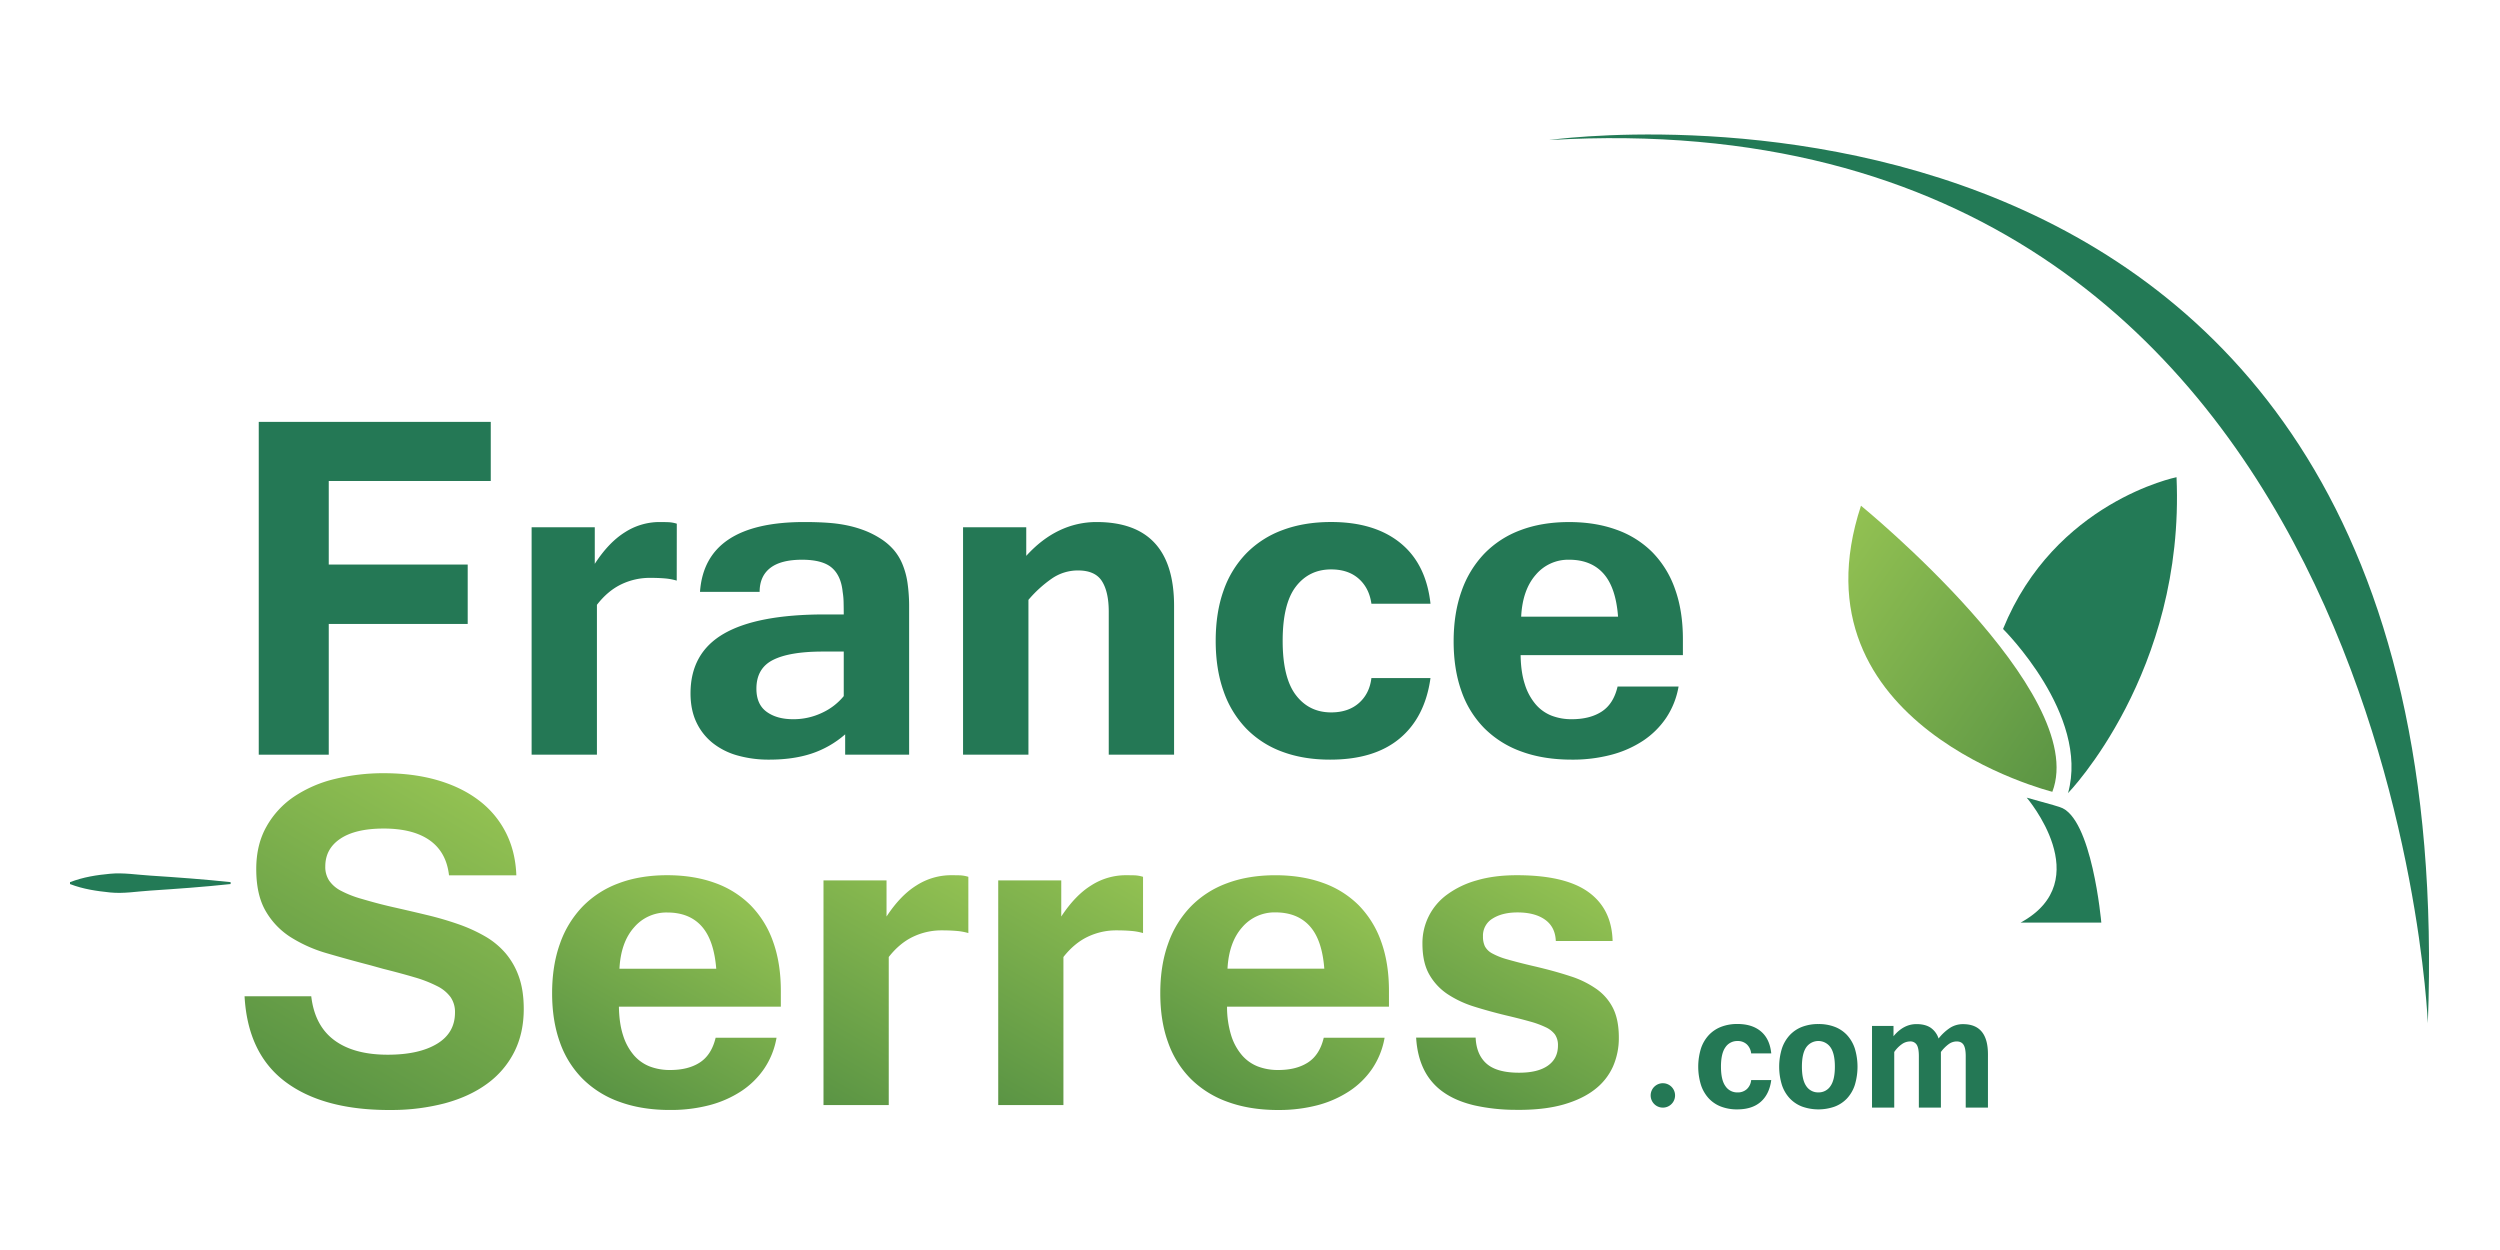
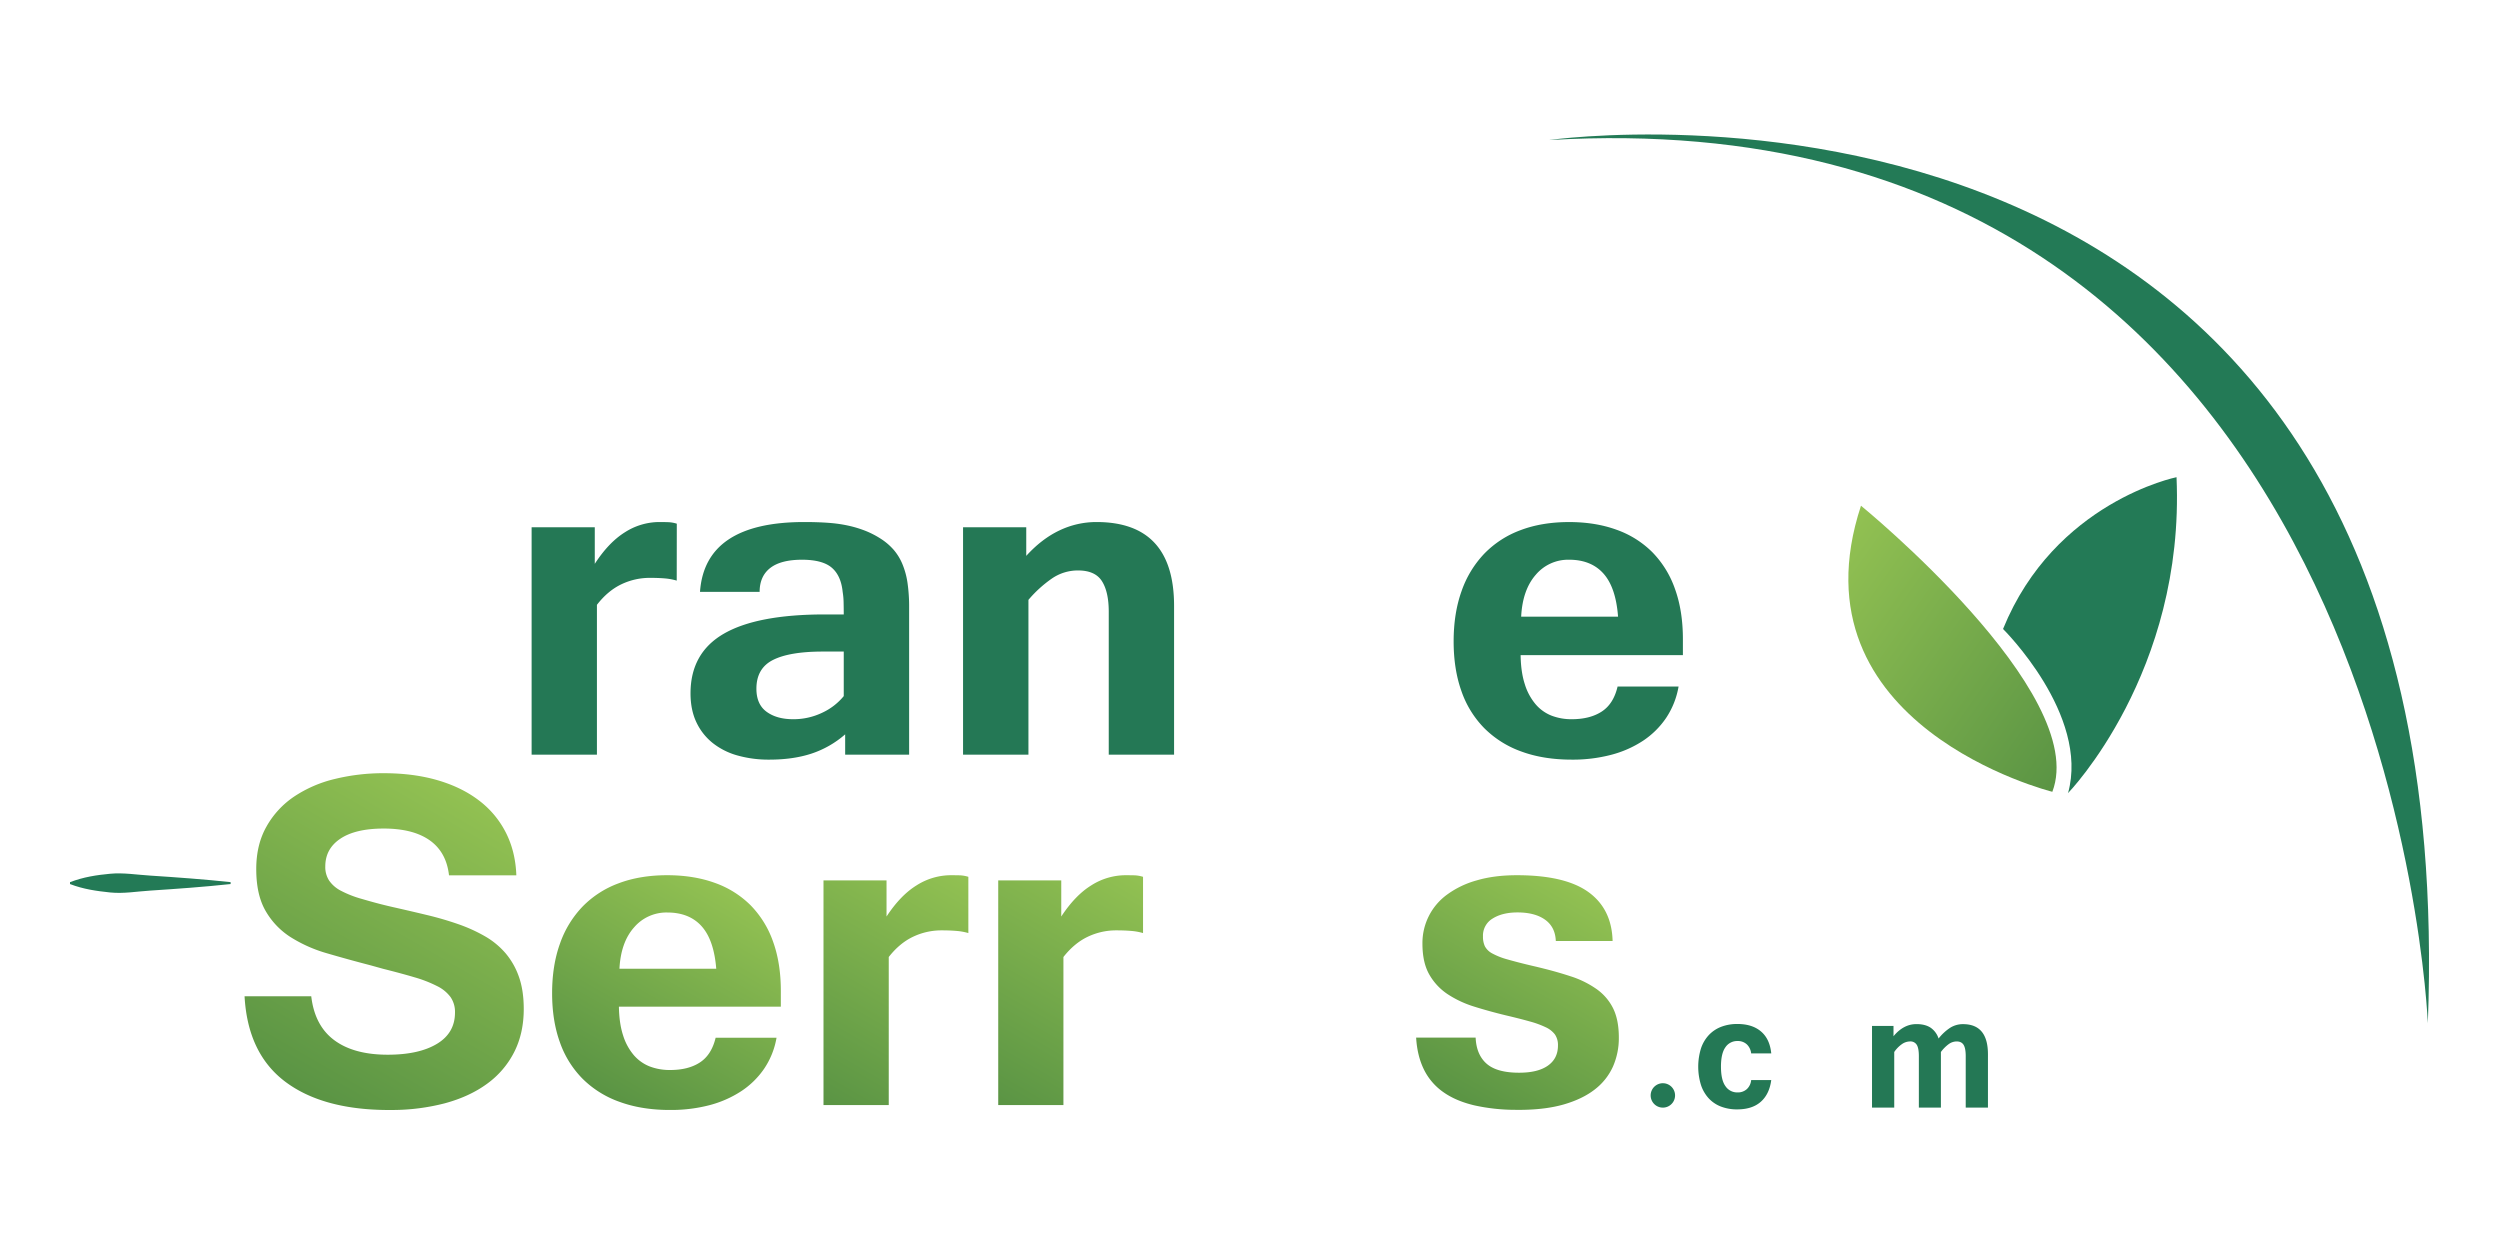
<svg xmlns="http://www.w3.org/2000/svg" xmlns:xlink="http://www.w3.org/1999/xlink" id="Calque_1" data-name="Calque 1" viewBox="0 0 2000 1000">
  <defs>
    <style>.cls-1{fill:#247855;}.cls-2{fill:url(#Dégradé_sans_nom_2);}.cls-3{fill:url(#Dégradé_sans_nom_2-2);}.cls-4{fill:url(#Dégradé_sans_nom_2-3);}.cls-5{fill:url(#Dégradé_sans_nom_2-4);}.cls-6{fill:url(#Dégradé_sans_nom_2-5);}.cls-7{fill:url(#Dégradé_sans_nom_2-6);}.cls-8{fill:#237a56;}.cls-9{fill:url(#Dégradé_sans_nom_2-7);}</style>
    <linearGradient id="Dégradé_sans_nom_2" x1="241.64" y1="873.87" x2="378.5" y2="636.83" gradientUnits="userSpaceOnUse">
      <stop offset="0" stop-color="#5a9444" />
      <stop offset="1" stop-color="#92c152" />
    </linearGradient>
    <linearGradient id="Dégradé_sans_nom_2-2" x1="486.71" y1="877.93" x2="582.97" y2="711.2" xlink:href="#Dégradé_sans_nom_2" />
    <linearGradient id="Dégradé_sans_nom_2-3" x1="639.46" y1="872.9" x2="747.48" y2="685.79" xlink:href="#Dégradé_sans_nom_2" />
    <linearGradient id="Dégradé_sans_nom_2-4" x1="779.22" y1="872.89" x2="887.25" y2="685.79" xlink:href="#Dégradé_sans_nom_2" />
    <linearGradient id="Dégradé_sans_nom_2-5" x1="973.19" y1="877.92" x2="1069.45" y2="711.2" xlink:href="#Dégradé_sans_nom_2" />
    <linearGradient id="Dégradé_sans_nom_2-6" x1="1166.2" y1="880.74" x2="1264.81" y2="709.94" xlink:href="#Dégradé_sans_nom_2" />
    <linearGradient id="Dégradé_sans_nom_2-7" x1="1665.56" y1="599.61" x2="1455.3" y2="452.39" xlink:href="#Dégradé_sans_nom_2" />
  </defs>
  <path class="cls-1" d="M541.38,464.49a46.93,46.93,0,0,0-9.48-1.76q-5.11-.44-11.87-.44a52.58,52.58,0,0,0-23,5.17q-10.79,5.18-19.49,16.39v119.9H425.29V421.81h50.53v29.27q11.1-17.16,24.17-25.3a51.13,51.13,0,0,1,27.45-8.15q3.48,0,7,.11a26.23,26.23,0,0,1,7,1.21Z" />
  <path class="cls-1" d="M676.13,587.47a78,78,0,0,1-26.9,15.4q-14.7,4.85-33.86,4.84a91.66,91.66,0,0,1-25.27-3.3,56.22,56.22,0,0,1-19.93-10,46.54,46.54,0,0,1-13.07-16.62q-4.68-9.9-4.68-23.09,0-32.34,26.68-47.75T660,491.55h15q0-4.4-.11-9.34a57.85,57.85,0,0,0-.76-8.7q-1.3-13-8.71-19.35t-23.74-6.38q-17,0-25.48,6.6t-8.5,19.13H560q3.93-55.87,83.42-55.88,10.89,0,19.6.66a110.74,110.74,0,0,1,16,2.31,90.75,90.75,0,0,1,13.61,4.18,72.4,72.4,0,0,1,12.42,6.5,48.38,48.38,0,0,1,9.8,8.46,42.69,42.69,0,0,1,7,11.34A62.46,62.46,0,0,1,726,466.25a133.09,133.09,0,0,1,1.3,19.8v117.7H676.13ZM675,521.25H658.27q-26.58,0-39.86,6.71t-13.28,23q0,12.52,8.16,18.47t21.24,5.94a52.92,52.92,0,0,0,23.2-5.17A48.68,48.68,0,0,0,675,556.89Z" />
  <path class="cls-1" d="M821,444.7q12.4-13.65,26.57-20.36a68.4,68.4,0,0,1,29.62-6.71q62.07,0,62.07,67.1v119H887V489.35q0-15.84-5.45-24.42t-19.16-8.57a36.57,36.57,0,0,0-20.91,6.48,97.43,97.43,0,0,0-18.73,17.05V603.75H770.44V421.81H821Z" />
-   <path class="cls-1" d="M1064,607.71q-21.35,0-38.33-6.38A77.27,77.27,0,0,1,997,582.85,81.14,81.14,0,0,1,978.87,553q-6.32-17.7-6.31-40.37t6.31-40.26a80.89,80.89,0,0,1,18.3-29.81A78.44,78.44,0,0,1,1026.24,424q17.1-6.39,38.66-6.39,34.63,0,55.32,16.73T1144.4,483h-47.27q-1.74-12.54-10.12-20t-22.11-7.47q-17.64,0-28.21,13.74t-10.56,43.45q0,29.49,10.56,43.34t28.21,13.86q13.72,0,22.22-7.48t10-20h47.27q-4.37,31.46-24.72,48.39T1064,607.71Z" />
  <path class="cls-1" d="M1257.44,607.71q-22.67,0-40.3-6.48a80,80,0,0,1-29.73-18.71,79.18,79.18,0,0,1-18.29-29.7q-6.21-17.49-6.21-39.71,0-22.44,6.32-40.15a82.61,82.61,0,0,1,18.18-30,78,78,0,0,1,29-18.82q17.1-6.48,38.88-6.49,21.12,0,38,6.17a76.59,76.59,0,0,1,28.63,18A79.2,79.2,0,0,1,1340,471.2q6.32,17.51,6.32,40.15v12.76H1216.49q.21,13.65,3.38,23.33a45.44,45.44,0,0,0,8.6,15.94,32.27,32.27,0,0,0,12.74,9.13,44,44,0,0,0,16.23,2.86q14.58,0,24-6.16t12.63-20h48.79a65,65,0,0,1-10,25.18,67,67,0,0,1-18.52,18.27,85.78,85.78,0,0,1-25.48,11.21A120.88,120.88,0,0,1,1257.44,607.71Zm37-114.4q-1.74-23.31-11.65-34.43t-27.55-11.1a33.87,33.87,0,0,0-26.68,12.1Q1218,472,1216.93,493.31Z" />
-   <path class="cls-1" d="M392.61,384.79H263v66.85H374.16v47.52H263V603.75H207V337.5H392.61Z" />
  <path class="cls-2" d="M404.38,762.51a63,63,0,0,0-16.55-13.57,124.43,124.43,0,0,0-21.43-9.68,256.14,256.14,0,0,0-25.09-7.3c-8.89-2.14-18.07-4.27-27.48-6.4s-17.53-4.42-24.29-6.4a84.86,84.86,0,0,1-16.67-6.49,25.83,25.83,0,0,1-9.56-8.21,19.92,19.92,0,0,1-3.08-11.29c0-9.43,4-16.83,12.09-22.23s19.62-8.1,34.65-8.1q23.52,0,36.85,9.45c8.88,6.32,14,15.64,15.39,28h53.86q-.69-19.17-8.45-34.34a74.31,74.31,0,0,0-21.56-25.67Q369.25,629.76,350,624.16t-43-5.59a162.74,162.74,0,0,0-39,4.57,100.65,100.65,0,0,0-32.52,14,70.33,70.33,0,0,0-22.23,24Q205,675.6,205,695.22q0,20.52,7.42,33.41a60.54,60.54,0,0,0,19.95,21,112.62,112.62,0,0,0,29.2,13q16.64,4.88,35.13,9.69l9.82,2.73q14.58,3.66,25.31,6.85a101,101,0,0,1,17.9,7,29.28,29.28,0,0,1,10.73,8.8A20.83,20.83,0,0,1,364,810q0,16.42-14.48,25.1t-39.37,8.67q-27.12,0-42.77-11.65T249,797H195.65q2.5,45.81,32.64,68.43,29.33,22,80.47,22.56h5.39a168.15,168.15,0,0,0,41.64-5.34q19.86-5.36,33.87-15.63a70.75,70.75,0,0,0,21.68-25.33Q419,826.61,419,807.22c0-9.87-1.27-18.45-3.86-25.76A59.26,59.26,0,0,0,404.38,762.51Z" />
  <path class="cls-3" d="M600.34,724.08a76.78,76.78,0,0,0-28.59-17.82q-16.83-6.07-37.93-6.09h0q-21.7,0-38.78,6.42a77.9,77.9,0,0,0-28.9,18.58A81.43,81.43,0,0,0,448,754.85q-6.3,17.48-6.31,39.67,0,22,6.2,39.23a78.17,78.17,0,0,0,18.27,29.35,79.47,79.47,0,0,0,29.68,18.45q16.74,6.11,38,6.42h4.41a121,121,0,0,0,29.08-3.77,86.13,86.13,0,0,0,25.43-11.11,66.23,66.23,0,0,0,18.47-18,63.32,63.32,0,0,0,10-24.91H572.51q-3.28,13.7-12.6,19.78T536,856a44.49,44.49,0,0,1-16.2-2.83,32.46,32.46,0,0,1-12.71-9,44.73,44.73,0,0,1-8.58-15.75q-3.15-9.57-3.38-23.06H624.67V792.78q0-22.38-6.29-39.68A78.59,78.59,0,0,0,600.34,724.08ZM495.56,775q1.08-21.08,11.62-33a34,34,0,0,1,26.62-12q17.64,0,27.5,11T573,775Z" />
  <path class="cls-4" d="M760.77,700.17a51.26,51.26,0,0,0-27.41,8.05q-13,8-24.13,25v-28.9H658.8V884.07H711V765.6q8.67-11.07,19.45-16.2a52.81,52.81,0,0,1,22.93-5.11c4.47,0,8.43.15,11.83.45a46.74,46.74,0,0,1,9.47,1.72v-45a26.42,26.42,0,0,0-6.95-1.21C765.39,700.21,763.08,700.17,760.77,700.17Z" />
  <path class="cls-5" d="M900.52,700.17a51.21,51.21,0,0,0-27.38,8.05q-13,8-24.13,25v-28.9H798.58V884.07h52.16V765.6c5.81-7.38,12.28-12.78,19.48-16.2a52.76,52.76,0,0,1,22.91-5.11c4.49,0,8.45.15,11.85.45a46.29,46.29,0,0,1,9.45,1.72v-45a26.28,26.28,0,0,0-6.94-1.21C905.16,700.21,902.85,700.17,900.52,700.17Z" />
-   <path class="cls-6" d="M1079.2,873.09a65.87,65.87,0,0,0,18.48-18,63.78,63.78,0,0,0,10-24.91H1059q-3.24,13.7-12.61,19.78T1022.47,856a44.65,44.65,0,0,1-16.2-2.83,32.43,32.43,0,0,1-12.7-9,44.76,44.76,0,0,1-8.6-15.75,77.89,77.89,0,0,1-3.34-23.06h129.54V792.78q0-22.38-6.3-39.68a78.87,78.87,0,0,0-18-29,76.78,76.78,0,0,0-28.59-17.82q-16.83-6.07-37.92-6.09h0c-14.5,0-27.4,2.15-38.78,6.42a77.78,77.78,0,0,0-28.91,18.58,81,81,0,0,0-18.15,29.68c-4.22,11.65-6.29,24.87-6.29,39.67,0,14.64,2,27.71,6.19,39.23a77.88,77.88,0,0,0,18.25,29.35,79.79,79.79,0,0,0,29.66,18.45q16.75,6.11,38,6.42h4.4a121.12,121.12,0,0,0,29.09-3.77A86.18,86.18,0,0,0,1079.2,873.09ZM993.68,741.91a34,34,0,0,1,26.61-12c11.76,0,20.91,3.67,27.52,11s10.46,18.66,11.63,34H982Q983.14,753.88,993.68,741.91Z" />
  <path class="cls-7" d="M1277.56,791.47a76.35,76.35,0,0,0-21.41-10.54q-12.86-4.24-29.78-8.16c-8.56-2-15.42-3.81-20.65-5.31a55.9,55.9,0,0,1-12.07-4.79,14,14,0,0,1-5.75-5.65,18.22,18.22,0,0,1-1.52-7.94,15.84,15.84,0,0,1,7.71-14.24c5.14-3.25,11.78-4.9,19.9-4.9,9.41,0,16.79,2,22.17,5.89s8.19,9.55,8.49,16.95h45.43q-.67-25.68-19.36-39.14t-57.13-13.47h0c-12.17,0-22.93,1.37-32.26,4.15a73,73,0,0,0-23.71,11.39,47.88,47.88,0,0,0-19.67,39.23q0,15,5.43,24.58A46.29,46.29,0,0,0,1158,795.27a83.14,83.14,0,0,0,21.3,10q12.07,3.79,25.32,7,11.1,2.61,18.92,4.81a74.38,74.38,0,0,1,12.94,4.68,19.5,19.5,0,0,1,7.49,5.84,15,15,0,0,1,2.4,8.8c0,7-2.68,12.32-8.06,16.11s-13,5.66-23,5.66q-17.8,0-26-7.19t-8.8-20.88h-47.6c.57,9.73,2.65,18.19,6.2,25.44a47.74,47.74,0,0,0,15.33,18c6.65,4.77,15,8.38,25.09,10.76a152.53,152.53,0,0,0,33,3.57h5.28c12.73-.17,23.78-1.61,33.25-4.33q15.09-4.38,24.89-12.07a47.89,47.89,0,0,0,14.44-18.25,56.66,56.66,0,0,0,4.68-23.17q0-13.9-4.46-23.15A41.36,41.36,0,0,0,1277.56,791.47Z" />
  <path class="cls-8" d="M184.49,707.24c-21.42,2.31-42.83,3.82-64.24,5.23-10.71.66-21.41,2.61-32.12,1.5S66.72,711.38,56,707.24v-1.5C66.72,701.61,77.42,700,88.13,699s21.41.83,32.12,1.48c21.41,1.4,42.82,2.94,64.24,5.23Z" />
-   <path class="cls-8" d="M1621.32,638.06s57,66.35-4.79,100h64.52s-7.41-84.56-33.17-92.37c-6.94-2.11,1.42.17-26.56-7.58" />
  <path class="cls-8" d="M1602.44,503.19s69.32,68.54,52,131.28c0,0,93.66-96.35,86.78-252.72,0,0-97.45,19.66-138.79,121.44" />
  <path class="cls-9" d="M1641.87,633.43c30.37-79.25-153.07-228.85-153.08-228.86h0C1430.72,580.94,1641.87,633.43,1641.87,633.43Z" />
  <path class="cls-8" d="M1239.54,112S1973.22,7.25,1942.27,818.59c0,0-29.24-746.08-702.73-706.56" />
  <path class="cls-1" d="M1389.67,887.51a35.28,35.28,0,0,1-13-2.29,26.1,26.1,0,0,1-9.78-6.64,29.39,29.39,0,0,1-6.15-10.71,49.84,49.84,0,0,1,0-29,29.36,29.36,0,0,1,6.22-10.71,26.78,26.78,0,0,1,9.89-6.68,35.59,35.59,0,0,1,13.15-2.29q11.79,0,18.82,6T1417,842.7h-16.07a11.63,11.63,0,0,0-3.45-7.19,10.53,10.53,0,0,0-7.52-2.69,11.26,11.26,0,0,0-9.59,4.95q-3.6,4.93-3.59,15.6t3.59,15.57a11.24,11.24,0,0,0,9.59,5,10.68,10.68,0,0,0,7.56-2.69,11.2,11.2,0,0,0,3.41-7.19H1417q-1.49,11.3-8.4,17.39T1389.67,887.51Z" />
-   <path class="cls-1" d="M1454.71,819.23a36.1,36.1,0,0,1,13,2.21,26.23,26.23,0,0,1,9.86,6.56,29.52,29.52,0,0,1,6.26,10.71,50.52,50.52,0,0,1,0,29.36,29,29,0,0,1-6.26,10.71,26.38,26.38,0,0,1-9.86,6.52,39.13,39.13,0,0,1-25.93,0,26.7,26.7,0,0,1-9.88-6.52,28.9,28.9,0,0,1-6.34-10.71,49.65,49.65,0,0,1,0-29.36,29.39,29.39,0,0,1,6.34-10.71,26.54,26.54,0,0,1,9.88-6.56A36.19,36.19,0,0,1,1454.71,819.23Zm0,54.69a11.23,11.23,0,0,0,9.63-5q3.56-5,3.56-15.57t-3.56-15.57a11.84,11.84,0,0,0-19.3,0q-3.51,5-3.51,15.57t3.51,15.57A11.21,11.21,0,0,0,1454.71,873.92Z" />
  <path class="cls-1" d="M1590.36,886.09h-17.78V845q0-6.39-1.71-9.12c-1.13-1.82-3-2.73-5.55-2.73a10.94,10.94,0,0,0-6.33,2.13,29.27,29.27,0,0,0-6.27,6.32v44.5h-17.63V845c0-4.26-.55-7.3-1.67-9.12a5.88,5.88,0,0,0-5.44-2.73,11.56,11.56,0,0,0-6.41,2.13,24.21,24.21,0,0,0-6.18,6.32v44.5h-17.78V820.74h17.19V829q8-9.72,18.37-9.72,6.88,0,11.22,2.81a16.74,16.74,0,0,1,6.48,8.73,38.74,38.74,0,0,1,9.11-8.5,19,19,0,0,1,10.45-3q19.92,0,19.93,24.1Z" />
  <path class="cls-1" d="M1340.05,876.34a9.76,9.76,0,1,1-9.76-9.76,9.76,9.76,0,0,1,9.76,9.76" />
</svg>